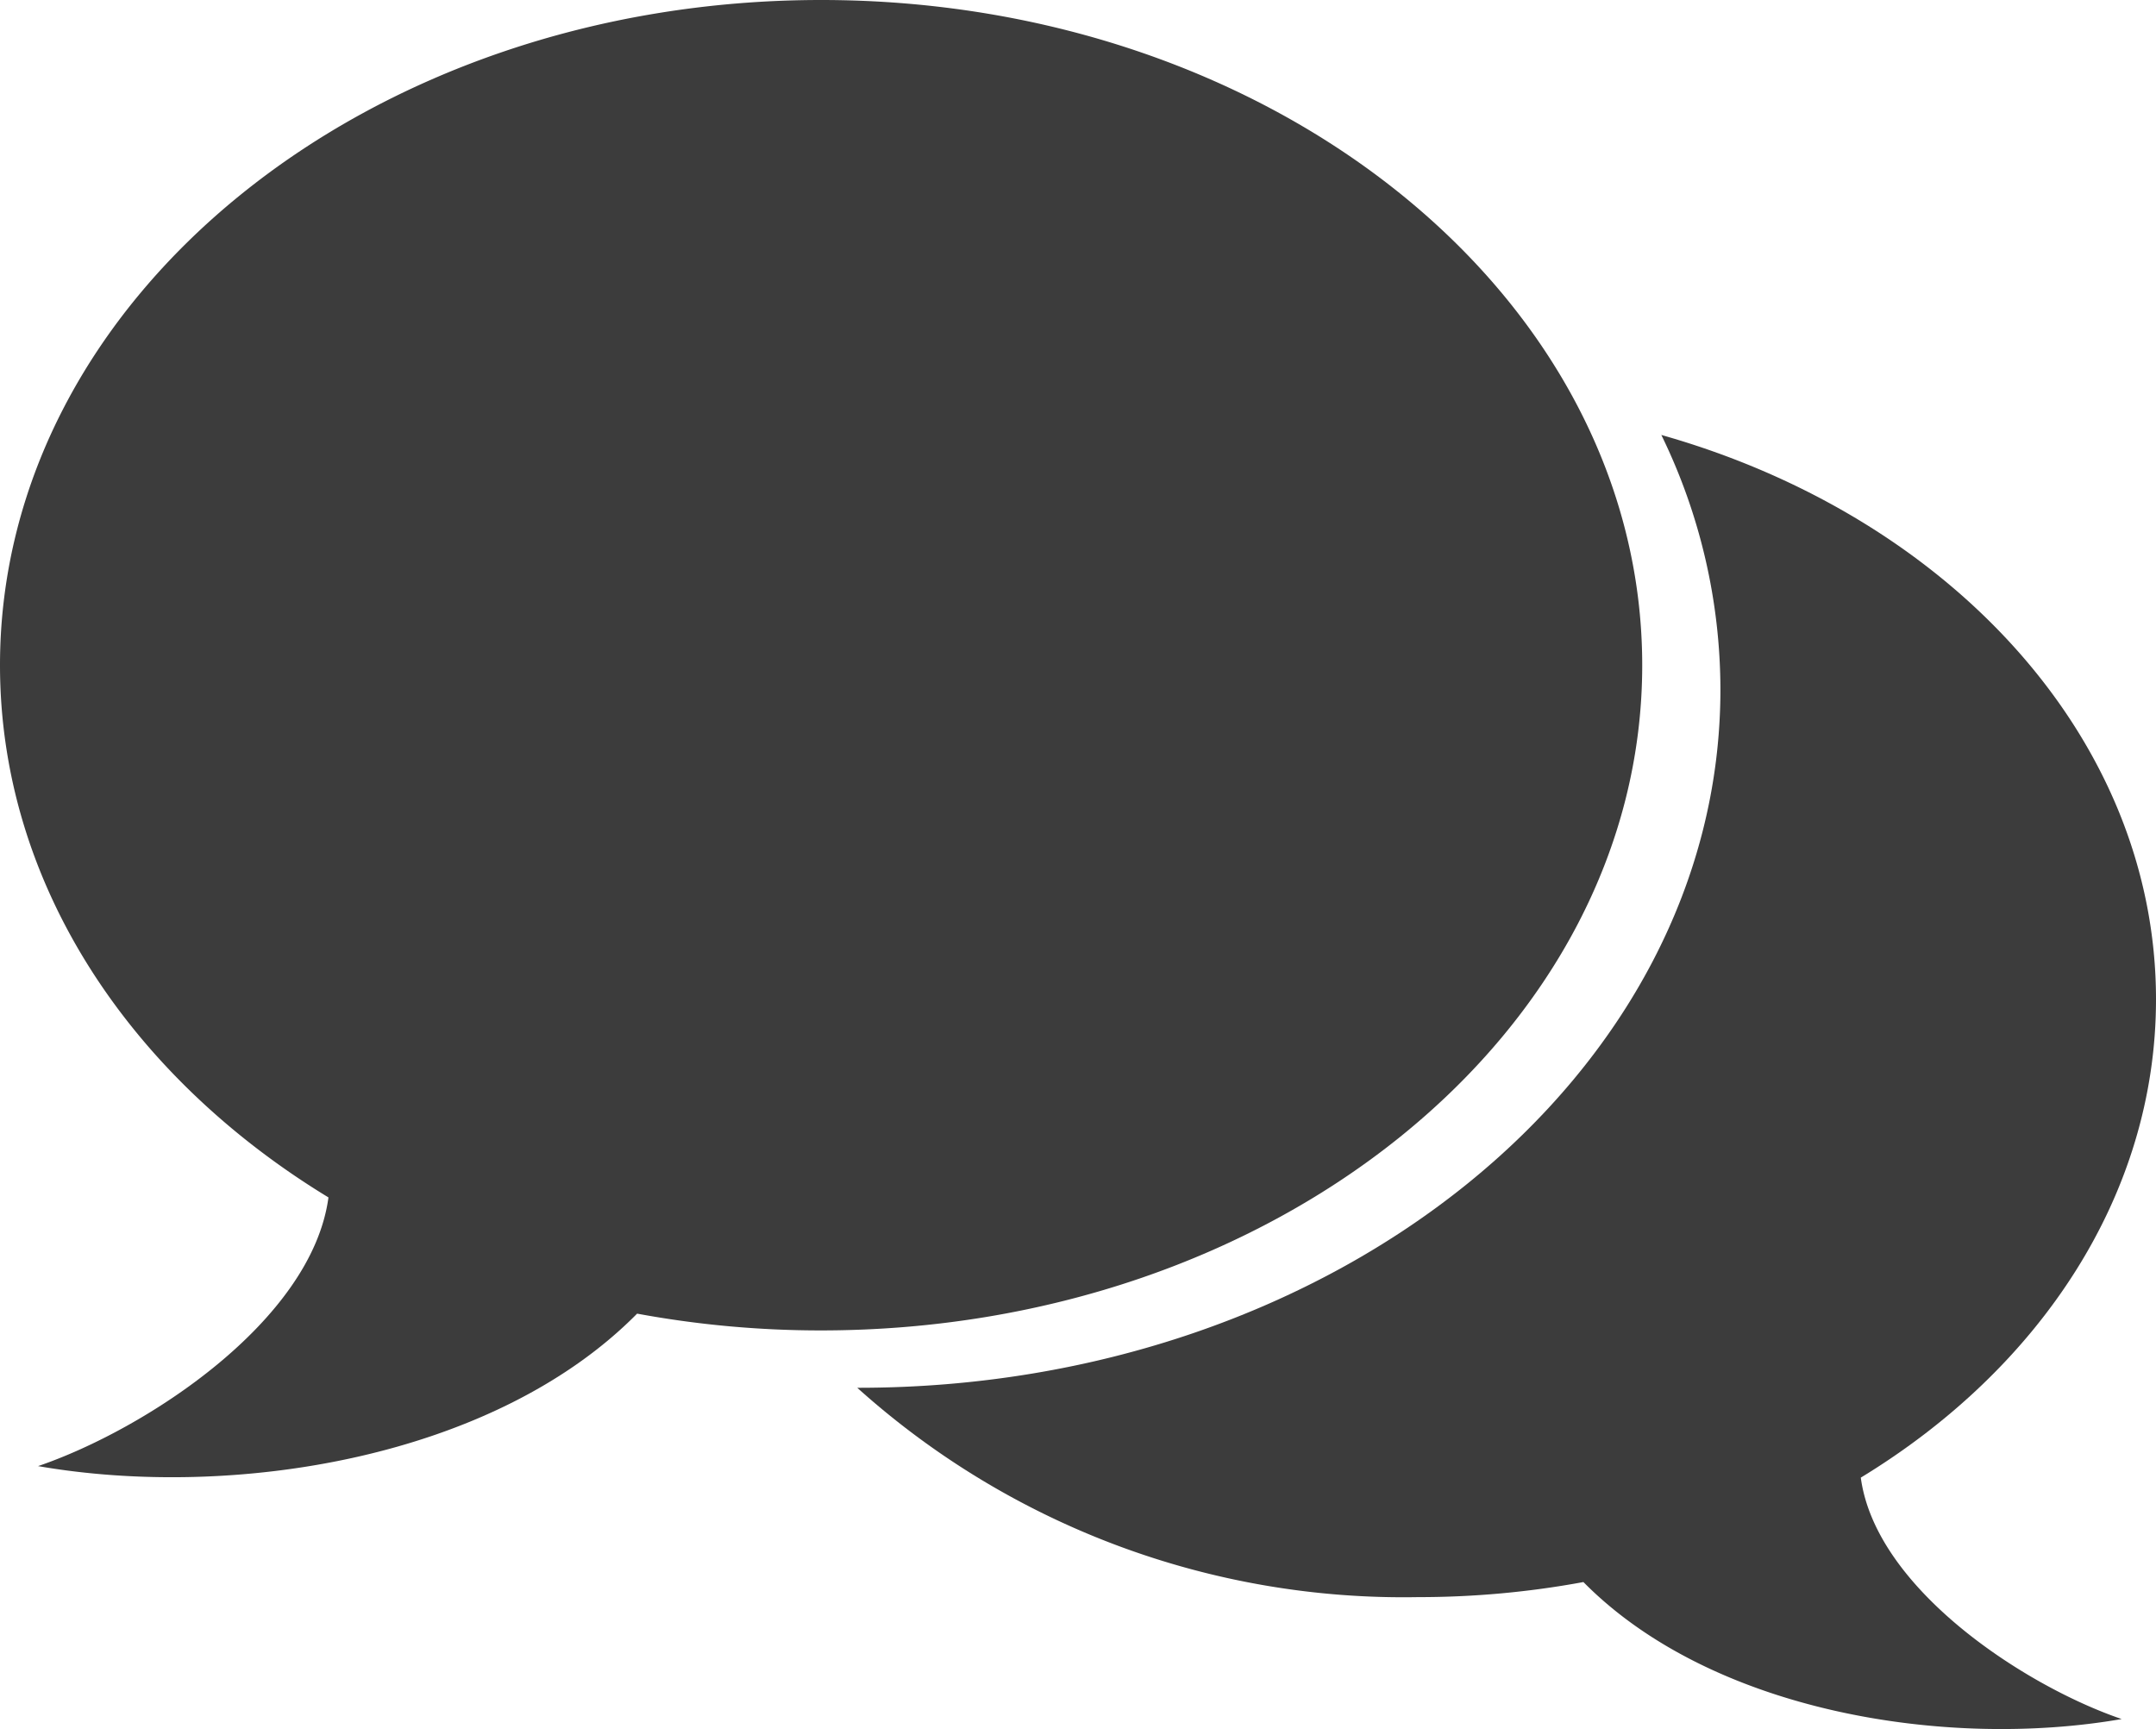
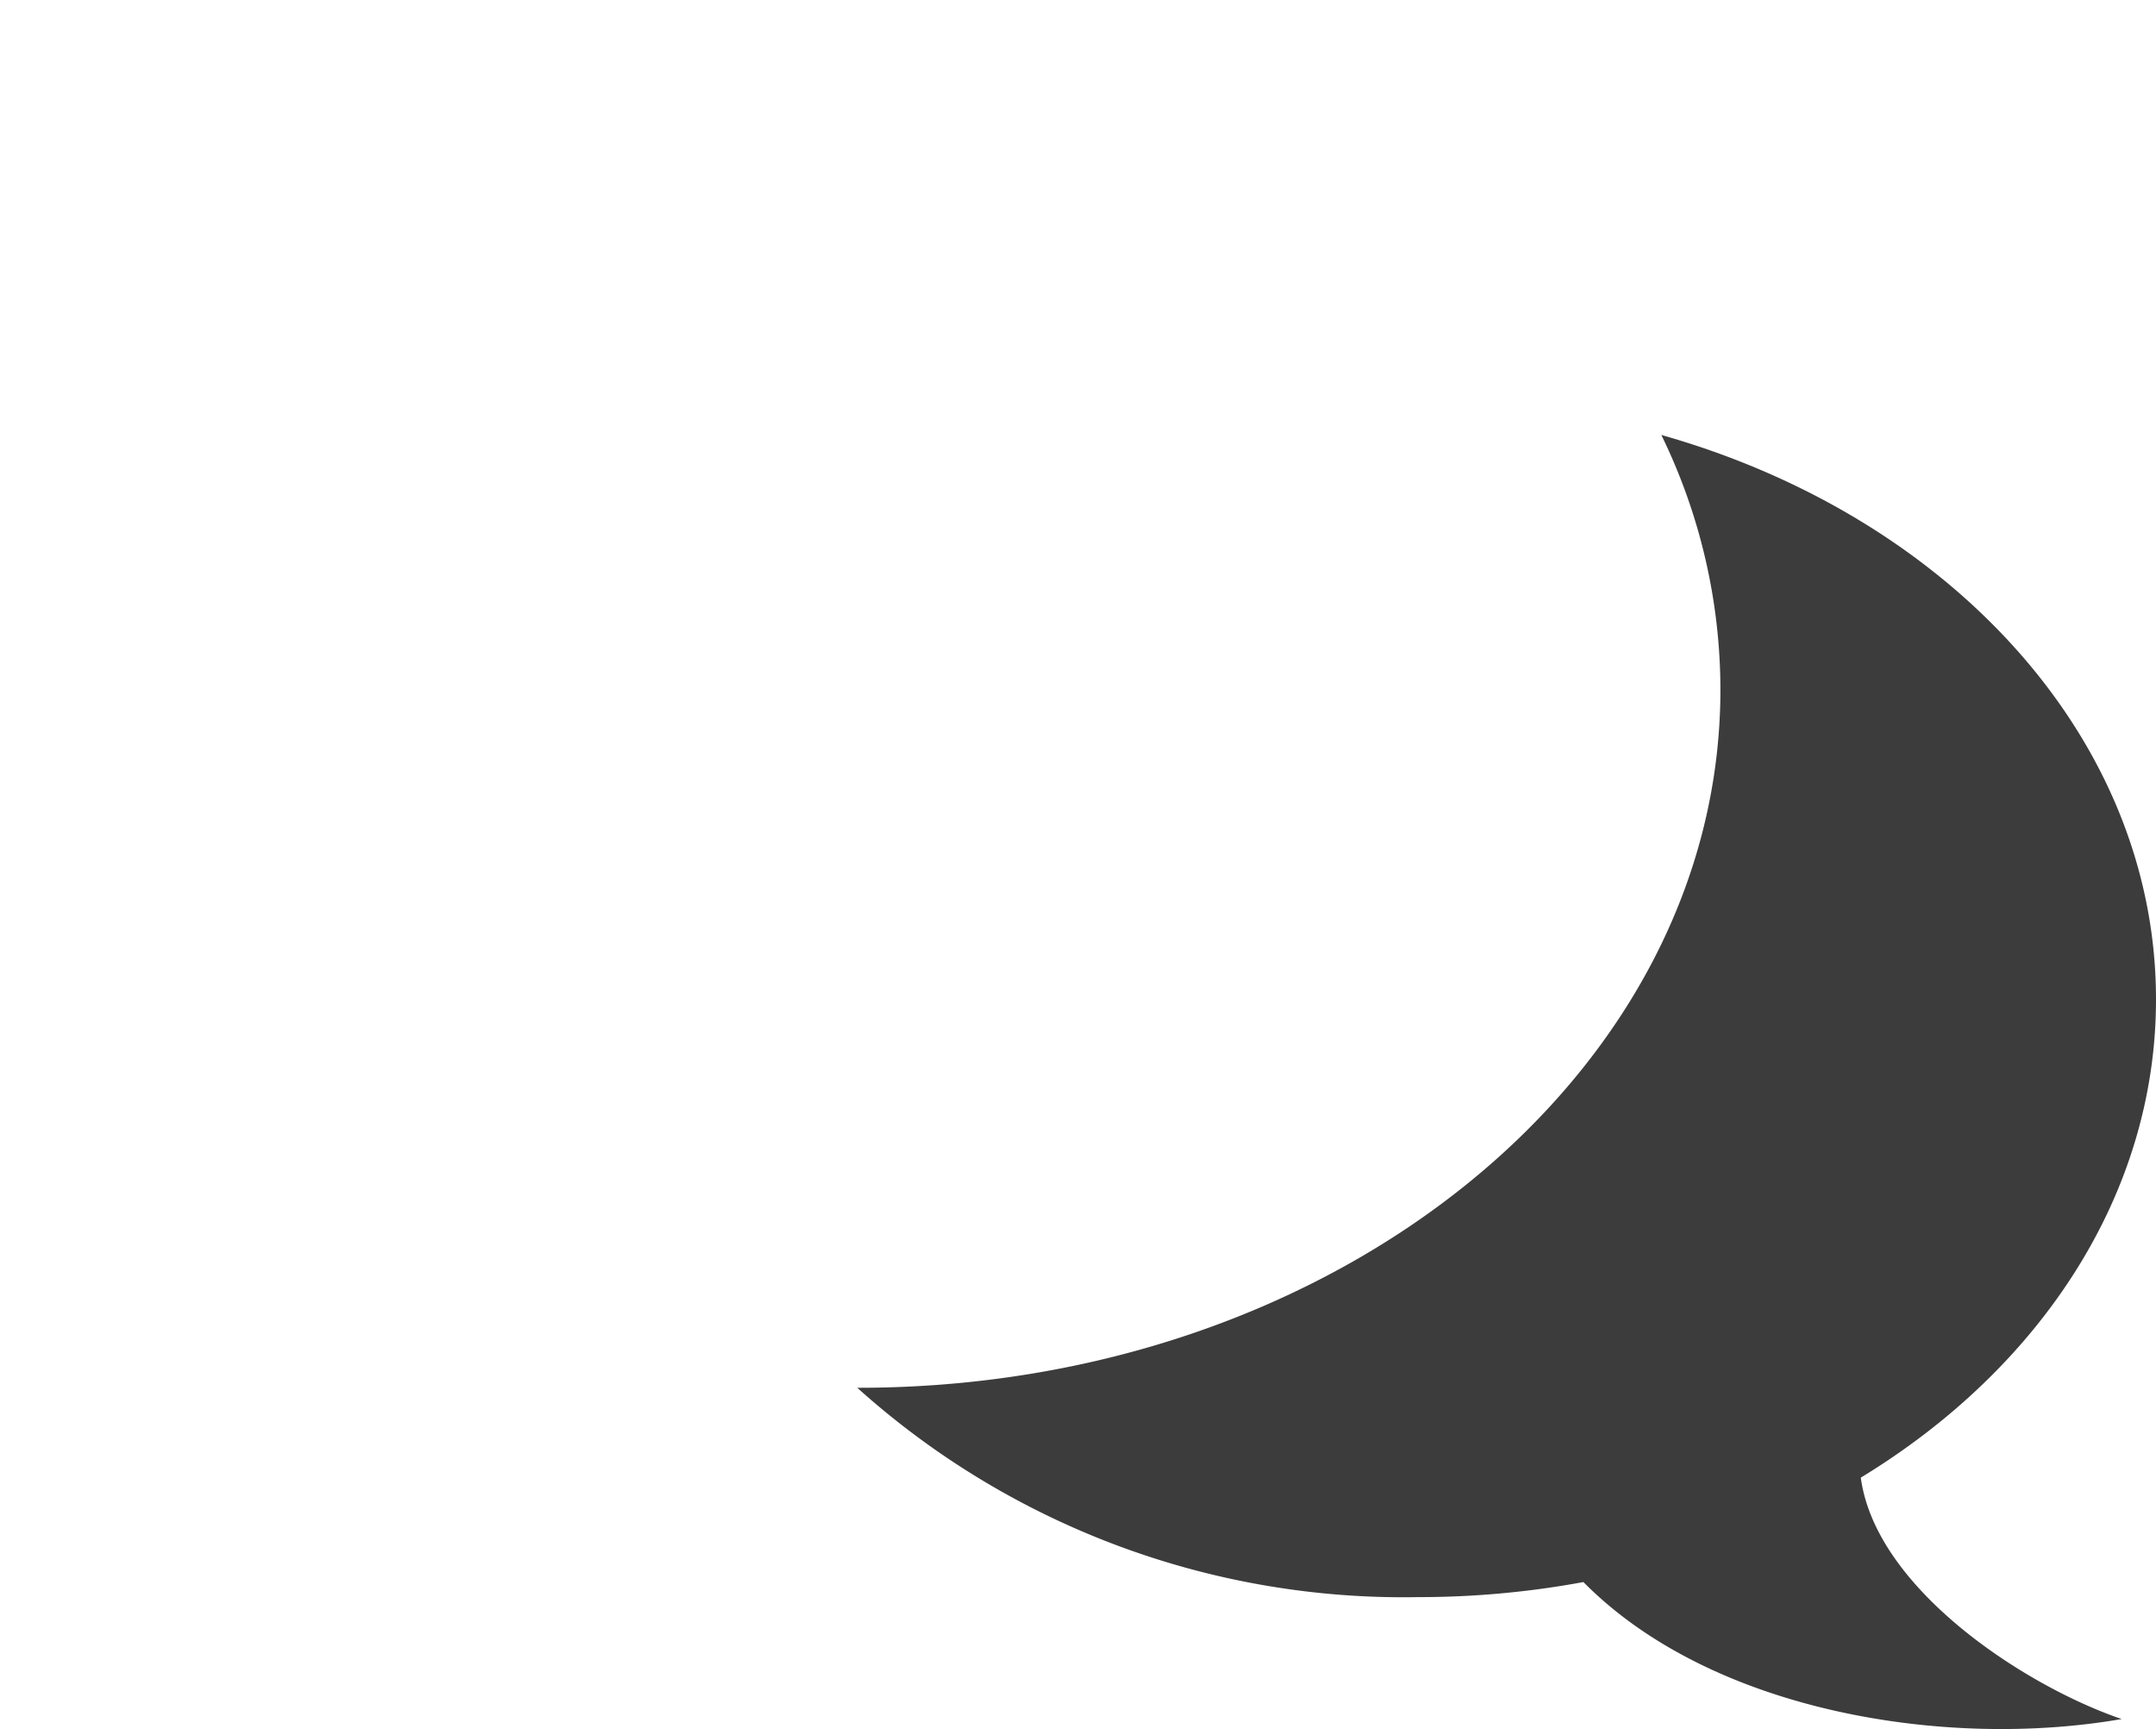
<svg xmlns="http://www.w3.org/2000/svg" width="47.918" height="38.431" viewBox="0 0 47.918 38.431">
  <defs>
    <style>.a{fill:#3c3c3c;}</style>
  </defs>
  <g transform="translate(-388.44 -219.76)">
    <path class="a" d="M517.961,297.337c3.984-2.424,6.561-6.283,6.561-10.63,0-5.8-4.593-10.735-10.994-12.545a12.932,12.932,0,0,1,1.313,5.658c0,8.571-8.577,15.52-19.158,15.52h-.026a18.149,18.149,0,0,0,12.465,4.653,20.143,20.143,0,0,0,3.674-.335c2.853,2.889,8.058,3.723,11.963,3.045C521.614,301.972,518.293,299.809,517.961,297.337Z" transform="translate(-88.164 -44.734)" />
-     <path class="a" d="M406.691,219.76c-10.079,0-18.251,6.619-18.251,14.785,0,4.838,2.868,9.132,7.3,11.83-.37,2.751-4.066,5.158-6.454,5.972,4.346.754,10.139-.174,13.314-3.389a22.419,22.419,0,0,0,4.089.373c10.079,0,18.25-6.619,18.25-14.785S416.77,219.76,406.691,219.76Z" />
  </g>
</svg>